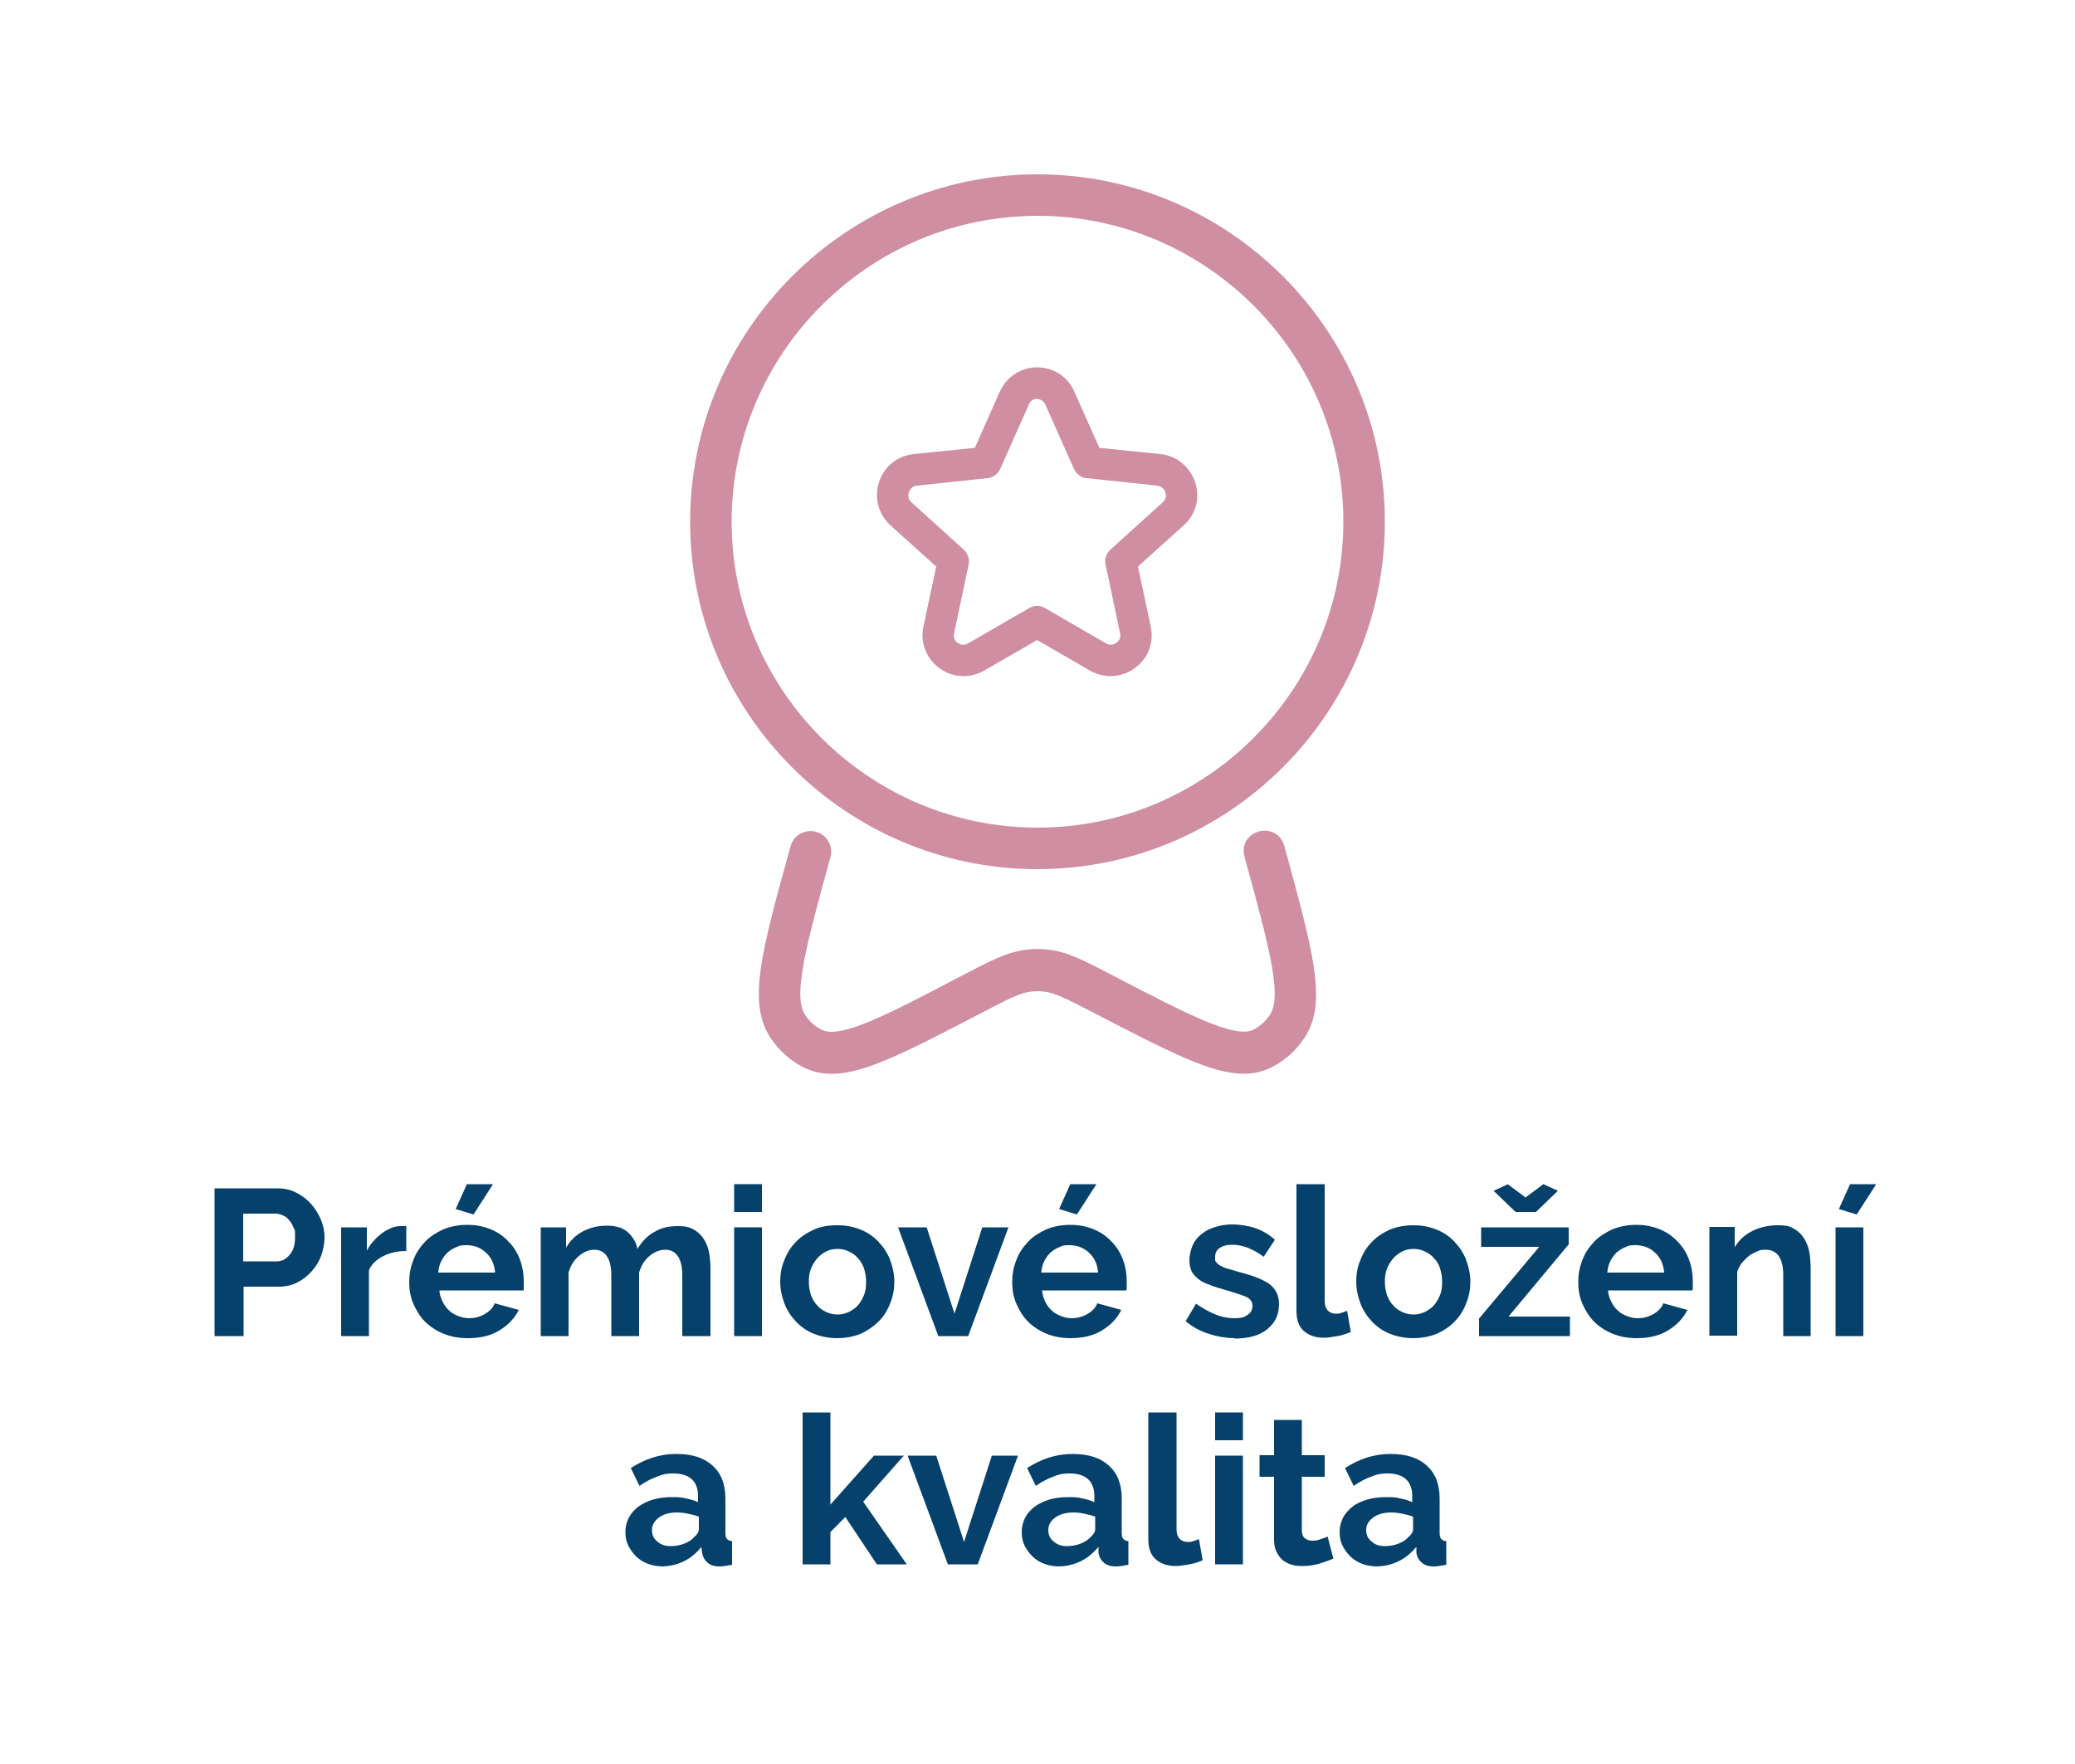
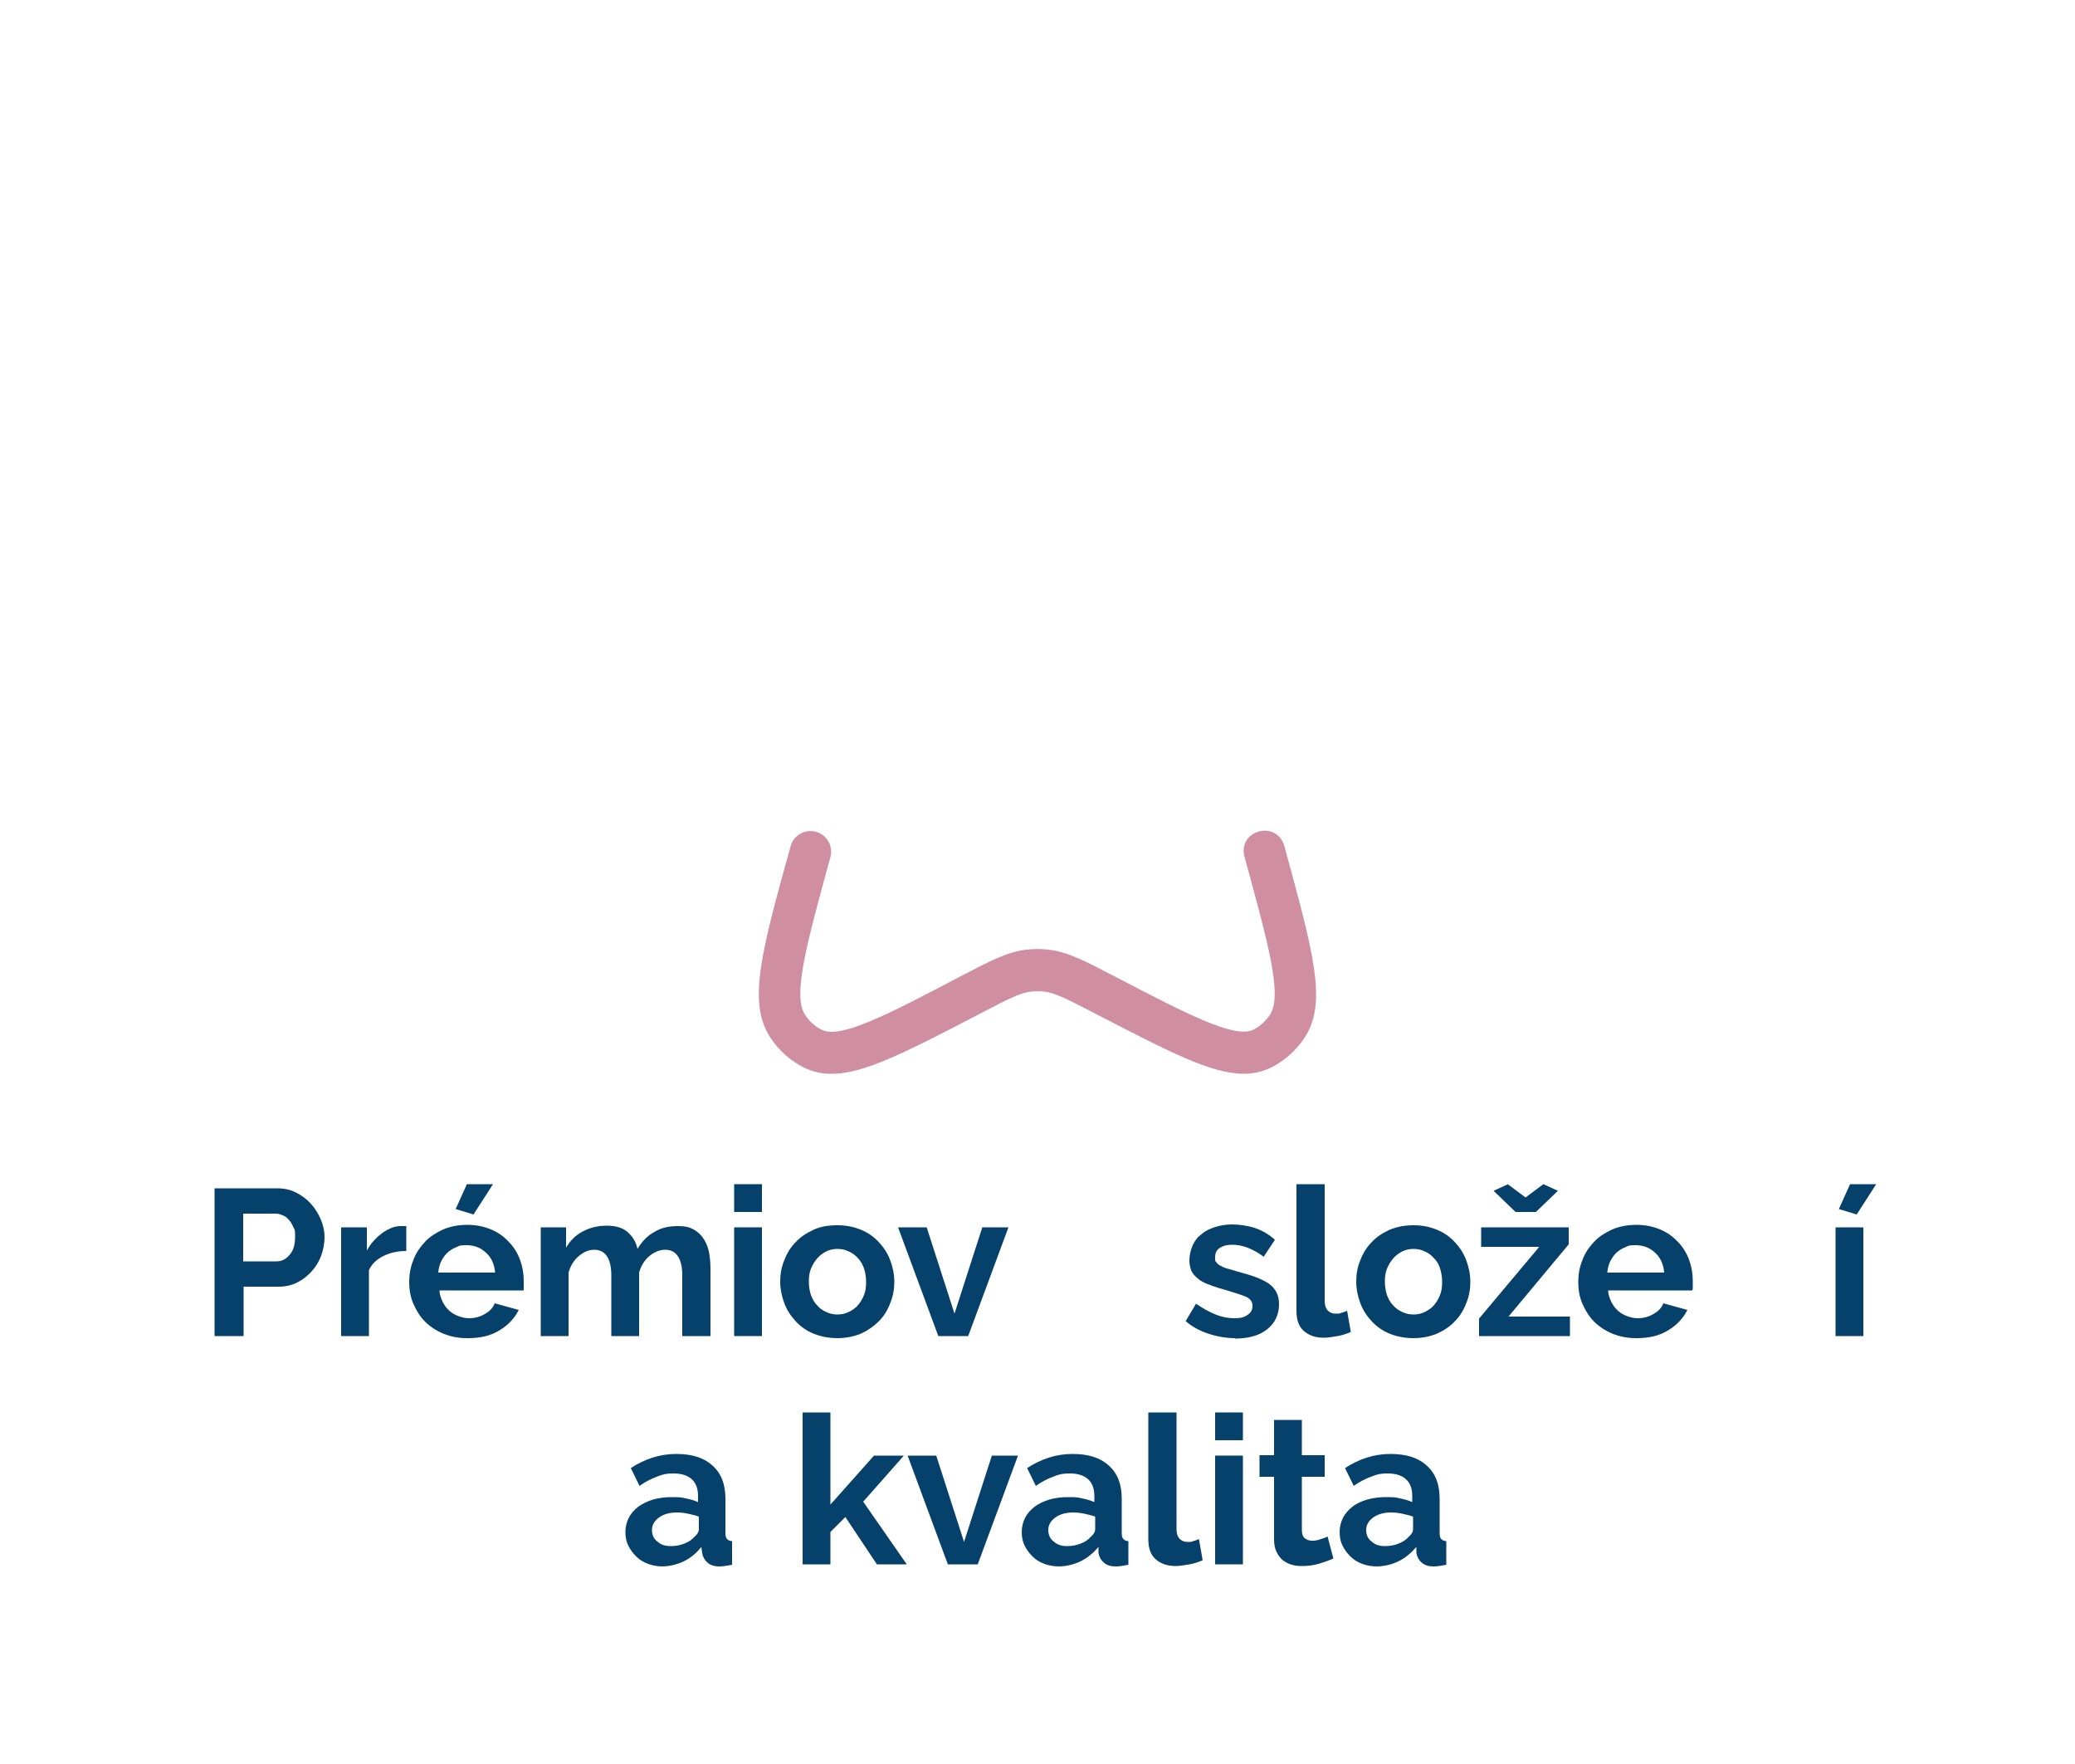
<svg xmlns="http://www.w3.org/2000/svg" version="1.1" viewBox="0 0 500 425">
  <defs>
    <style>
      .cls-1 {
        fill: #06416b;
      }

      .cls-2 {
        fill: #cf8ea1;
      }
    </style>
  </defs>
  <g>
    <g id="Vrstva_1">
      <g id="slozeni">
-         <path class="cls-2" d="M232.2,162.9c-2,0-4-.6-5.8-1.9-3.2-2.3-4.7-6.2-3.9-10l3.1-14.5-11-9.9c-2.9-2.6-4-6.6-2.8-10.4s4.4-6.4,8.4-6.8l14.7-1.5,6-13.5c1.6-3.6,5.1-5.9,9-5.9s7.4,2.2,9,5.9l6,13.5,14.7,1.5c3.9.4,7.1,3,8.4,6.8,1.2,3.8.2,7.7-2.8,10.4l-11,9.9,3.1,14.5c.8,3.9-.7,7.7-3.9,10-3.2,2.3-7.3,2.5-10.7.6l-12.8-7.4-12.8,7.4c-1.6.9-3.3,1.3-5,1.3h0ZM250,96.1c-.4,0-1.6,0-2.1,1.4l-6.9,15.5c-.6,1.2-1.7,2.1-3.1,2.2l-16.9,1.8c-1.3,0-1.8,1.2-2,1.6-.1.4-.4,1.5.6,2.4l12.6,11.4c1,.9,1.5,2.3,1.2,3.6l-3.5,16.6c-.3,1.3.5,2.1.9,2.3.4.3,1.3.8,2.5.1l14.7-8.5c1.2-.7,2.6-.7,3.8,0l14.7,8.5c1.2.7,2.1.1,2.5-.1.4-.3,1.2-1,.9-2.3l-3.5-16.6c-.3-1.3.2-2.7,1.2-3.6l12.6-11.4c1-.9.8-2,.6-2.4-.1-.4-.6-1.4-2-1.6l-16.9-1.8c-1.3,0-2.5-1-3.1-2.2l-6.9-15.5c-.5-1.2-1.7-1.4-2.1-1.4h.2Z" />
        <g>
          <path class="cls-1" d="M51.7,321.9v-35.6h15.1c1.6,0,3.1.3,4.5,1s2.6,1.6,3.6,2.7,1.8,2.4,2.4,3.8.9,2.8.9,4.3-.3,3-.8,4.4-1.3,2.7-2.3,3.8c-1,1.1-2.1,2-3.5,2.7s-2.9,1-4.5,1h-8.4v11.9h-7ZM58.6,303.9h8c1.3,0,2.3-.5,3.2-1.6.9-1,1.3-2.4,1.3-4.2s0-1.7-.4-2.4c-.3-.7-.6-1.3-1.1-1.8-.4-.5-.9-.9-1.5-1.1-.6-.3-1.2-.4-1.8-.4h-7.7s0,11.5,0,11.5Z" />
          <path class="cls-1" d="M97.9,301.4c-2,0-3.9.4-5.5,1.2-1.6.8-2.8,1.9-3.5,3.4v15.9h-6.7v-26.2h6.2v5.6c.5-.9,1-1.7,1.7-2.4.6-.7,1.3-1.3,2.1-1.9.7-.5,1.5-.9,2.2-1.2.8-.3,1.5-.4,2.2-.4h1.3v6.1h0Z" />
          <path class="cls-1" d="M112.5,322.4c-2.1,0-4-.4-5.7-1.1s-3.2-1.7-4.4-2.9c-1.2-1.2-2.1-2.7-2.8-4.3-.7-1.6-1-3.4-1-5.2s.3-3.6,1-5.3c.6-1.7,1.6-3.1,2.8-4.4,1.2-1.3,2.7-2.2,4.4-3,1.7-.7,3.6-1.1,5.8-1.1s4,.4,5.7,1.1,3.1,1.7,4.3,3c1.2,1.2,2.1,2.7,2.7,4.3.6,1.6.9,3.3.9,5.1s0,.9,0,1.3,0,.7,0,1h-20.3c0,1,.4,2,.8,2.8s.9,1.5,1.6,2.1c.6.6,1.4,1,2.2,1.3.8.3,1.6.5,2.5.5,1.3,0,2.6-.3,3.8-1,1.2-.7,2-1.5,2.4-2.6l5.8,1.6c-1,2-2.5,3.6-4.6,4.9s-4.6,1.9-7.6,1.9h-.2ZM119.3,306.5c-.2-2-.9-3.5-2.2-4.7-1.3-1.2-2.8-1.8-4.7-1.8s-1.7.2-2.5.5-1.5.8-2.1,1.3c-.6.6-1.1,1.3-1.5,2.1-.4.8-.6,1.7-.7,2.7h13.7ZM114.1,292.6l-4.3-1.3,2.7-6h6.3l-4.7,7.3Z" />
          <path class="cls-1" d="M171.1,321.9h-6.7v-14.7c0-2.1-.4-3.6-1.1-4.6-.7-1-1.7-1.5-3-1.5s-2.6.5-3.8,1.5-2,2.3-2.5,4v15.3h-6.7v-14.7c0-2.1-.4-3.6-1.1-4.6-.7-1-1.7-1.5-3-1.5s-2.5.5-3.7,1.5-2,2.3-2.5,4v15.3h-6.7v-26.2h6.1v4.9c1-1.7,2.3-3,4-3.9s3.6-1.4,5.8-1.4,3.9.5,5.1,1.6c1.2,1.1,2,2.4,2.3,4,1.1-1.8,2.4-3.2,4.1-4.1,1.6-1,3.5-1.4,5.6-1.4s2.9.3,4,.9c1,.6,1.8,1.4,2.4,2.4.6,1,1,2.1,1.2,3.3.2,1.2.3,2.5.3,3.8v16.4-.3Z" />
          <path class="cls-1" d="M176.9,292v-6.7h6.7v6.7h-6.7ZM176.9,321.9v-26.2h6.7v26.2h-6.7Z" />
          <path class="cls-1" d="M201.8,322.4c-2.1,0-4.1-.4-5.8-1.1s-3.1-1.7-4.3-3-2.1-2.7-2.7-4.3c-.6-1.6-1-3.4-1-5.2s.3-3.6,1-5.2c.6-1.6,1.5-3.1,2.7-4.3,1.2-1.3,2.6-2.2,4.3-3s3.6-1.1,5.8-1.1,4,.4,5.7,1.1,3.1,1.7,4.3,3,2.1,2.7,2.7,4.3c.6,1.6,1,3.4,1,5.2s-.3,3.5-1,5.2c-.6,1.6-1.5,3.1-2.7,4.3s-2.6,2.2-4.3,3c-1.7.7-3.6,1.1-5.8,1.1h.1ZM194.9,308.8c0,1.2.2,2.2.5,3.2.4,1,.8,1.8,1.5,2.5.6.7,1.3,1.2,2.2,1.6.8.4,1.7.6,2.7.6s1.9-.2,2.7-.6,1.6-.9,2.2-1.6c.6-.7,1.1-1.5,1.5-2.5s.5-2,.5-3.2-.2-2.2-.5-3.2c-.4-1-.8-1.8-1.5-2.5-.6-.7-1.3-1.2-2.2-1.6-.8-.4-1.7-.6-2.7-.6s-1.9.2-2.7.6-1.6,1-2.2,1.7c-.6.7-1.1,1.5-1.5,2.5s-.5,2-.5,3.2h0Z" />
          <path class="cls-1" d="M226.1,321.9l-9.7-26.2h6.9l6.7,20.8,6.7-20.8h6.3l-9.7,26.2h-7.3.1Z" />
-           <path class="cls-1" d="M257.8,322.4c-2.1,0-4-.4-5.7-1.1s-3.2-1.7-4.4-2.9c-1.2-1.2-2.1-2.7-2.8-4.3-.7-1.6-1-3.4-1-5.2s.3-3.6,1-5.3c.6-1.7,1.6-3.1,2.8-4.4s2.7-2.2,4.4-3c1.7-.7,3.6-1.1,5.8-1.1s4,.4,5.7,1.1,3.1,1.7,4.3,3c1.2,1.2,2.1,2.7,2.7,4.3.6,1.6.9,3.3.9,5.1s0,.9,0,1.3,0,.7-.1,1h-20.3c.1,1,.4,2,.8,2.8.4.8.9,1.5,1.6,2.1.6.6,1.4,1,2.2,1.3s1.6.5,2.5.5c1.3,0,2.6-.3,3.8-1s2-1.5,2.4-2.6l5.8,1.6c-1,2-2.5,3.6-4.6,4.9s-4.6,1.9-7.6,1.9h-.2ZM264.6,306.5c-.2-2-.9-3.5-2.2-4.7-1.3-1.2-2.8-1.8-4.7-1.8s-1.7.2-2.5.5-1.5.8-2.1,1.3c-.6.6-1.1,1.3-1.5,2.1-.4.8-.6,1.7-.7,2.7h13.7ZM259.5,292.6l-4.3-1.3,2.7-6h6.3l-4.7,7.3h0Z" />
          <path class="cls-1" d="M297.6,322.4c-2.2,0-4.4-.4-6.5-1.1s-3.9-1.7-5.4-3l2.5-4.2c1.6,1.1,3.2,2,4.7,2.6s3,.9,4.5.9,2.4-.2,3.2-.8c.8-.5,1.2-1.2,1.2-2.2s-.5-1.6-1.4-2.1c-.9-.4-2.4-.9-4.4-1.5-1.7-.5-3.2-.9-4.4-1.4-1.2-.4-2.2-.9-2.9-1.5s-1.3-1.2-1.6-1.9c-.3-.7-.5-1.6-.5-2.6s.3-2.5.8-3.6,1.2-2,2.2-2.7c.9-.8,2-1.3,3.3-1.7,1.3-.4,2.6-.6,4.1-.6s3.8.3,5.5.9,3.3,1.5,4.7,2.8l-2.7,4.1c-1.3-1-2.6-1.7-3.9-2.2s-2.5-.7-3.7-.7-2.1.2-2.9.7-1.2,1.2-1.2,2.3,0,.9.3,1.2c.2.3.5.6.9.8.4.2.9.5,1.6.7s1.5.4,2.4.7c1.8.5,3.3.9,4.6,1.4,1.3.5,2.3,1,3.2,1.6.8.6,1.4,1.3,1.8,2.1.4.8.6,1.7.6,2.8,0,2.6-1,4.6-2.9,6.1s-4.5,2.2-7.8,2.2h0Z" />
          <path class="cls-1" d="M312.5,285.3h6.7v28.1c0,1,.2,1.7.7,2.3.5.5,1.1.8,2,.8s.8,0,1.3-.2c.5-.1.9-.3,1.4-.5l.9,5.1c-.9.4-2,.8-3.2,1s-2.3.4-3.3.4c-2.1,0-3.7-.6-4.9-1.7-1.2-1.1-1.7-2.7-1.7-4.8v-30.5h.1Z" />
          <path class="cls-1" d="M340.6,322.4c-2.1,0-4.1-.4-5.8-1.1-1.7-.7-3.1-1.7-4.3-3s-2.1-2.7-2.7-4.3c-.6-1.6-1-3.4-1-5.2s.3-3.6,1-5.2c.6-1.6,1.5-3.1,2.7-4.3,1.2-1.3,2.6-2.2,4.3-3,1.7-.7,3.6-1.1,5.8-1.1s4,.4,5.7,1.1,3.1,1.7,4.3,3c1.2,1.3,2.1,2.7,2.7,4.3.6,1.6,1,3.4,1,5.2s-.3,3.5-1,5.2c-.6,1.6-1.5,3.1-2.7,4.3-1.2,1.3-2.6,2.2-4.3,3-1.7.7-3.6,1.1-5.8,1.1h0ZM333.7,308.8c0,1.2.2,2.2.5,3.2.4,1,.8,1.8,1.5,2.5.6.7,1.3,1.2,2.2,1.6.8.4,1.7.6,2.7.6s1.9-.2,2.7-.6c.8-.4,1.6-.9,2.2-1.6s1.1-1.5,1.5-2.5.5-2,.5-3.2-.2-2.2-.5-3.2-.8-1.8-1.5-2.5c-.6-.7-1.3-1.2-2.2-1.6-.8-.4-1.7-.6-2.7-.6s-1.9.2-2.7.6c-.8.4-1.6,1-2.2,1.7s-1.1,1.5-1.5,2.5-.5,2-.5,3.2h0Z" />
          <path class="cls-1" d="M356.3,317.8l14.6-17.4h-14v-4.7h21.1v4.1l-14.5,17.4h14.8v4.7h-21.9v-4.1h-.1ZM363.3,285.3l4.3,3.2,4.3-3.2,3.5,1.6-5.3,5.1h-4.9l-5.3-5.1,3.5-1.6h-.1Z" />
          <path class="cls-1" d="M394.2,322.4c-2.1,0-4-.4-5.7-1.1s-3.2-1.7-4.4-2.9-2.1-2.7-2.8-4.3c-.7-1.6-1-3.4-1-5.2s.3-3.6,1-5.3c.6-1.7,1.6-3.1,2.8-4.4,1.2-1.3,2.7-2.2,4.4-3,1.7-.7,3.6-1.1,5.8-1.1s4,.4,5.7,1.1,3.1,1.7,4.3,3c1.2,1.2,2.1,2.7,2.7,4.3.6,1.6.9,3.3.9,5.1s0,.9,0,1.3,0,.7-.1,1h-20.3c0,1,.4,2,.8,2.8s.9,1.5,1.6,2.1c.6.6,1.4,1,2.2,1.3.8.3,1.6.5,2.5.5,1.3,0,2.6-.3,3.8-1,1.2-.7,2-1.5,2.4-2.6l5.8,1.6c-1,2-2.5,3.6-4.6,4.9s-4.6,1.9-7.6,1.9h-.2ZM401,306.5c-.2-2-.9-3.5-2.2-4.7-1.3-1.2-2.8-1.8-4.7-1.8s-1.7.2-2.5.5-1.5.8-2.1,1.3c-.6.6-1.1,1.3-1.5,2.1-.4.8-.6,1.7-.7,2.7h13.7Z" />
-           <path class="cls-1" d="M436.4,321.9h-6.7v-14.7c0-2.1-.4-3.6-1.1-4.6s-1.8-1.5-3.1-1.5-1.4.1-2.1.4-1.4.6-2,1.1-1.2,1.1-1.7,1.7c-.5.7-.9,1.4-1.1,2.2v15.3h-6.7v-26.2h6.1v4.9c1-1.7,2.4-3,4.2-3.9,1.8-.9,3.9-1.4,6.2-1.4s3,.3,4,.9,1.8,1.4,2.4,2.4,1,2.1,1.2,3.3c.2,1.2.3,2.5.3,3.8v16.4h.1Z" />
          <path class="cls-1" d="M442.3,321.9v-26.2h6.7v26.2h-6.7ZM447.4,292.6l-4.3-1.3,2.7-6h6.3l-4.7,7.3Z" />
          <path class="cls-1" d="M159.8,377.4c-1.3,0-2.5-.2-3.6-.6s-2.1-1-2.9-1.8c-.8-.8-1.4-1.6-1.9-2.6s-.7-2.1-.7-3.3.3-2.4.8-3.4,1.3-1.9,2.3-2.7c1-.7,2.2-1.3,3.5-1.7,1.4-.4,2.9-.6,4.5-.6s2.3,0,3.4.3c1.1.2,2.1.5,3,.9v-1.5c0-1.7-.5-3.1-1.5-4s-2.4-1.4-4.4-1.4-2.8.3-4.1.8-2.7,1.2-4.1,2.2l-2.1-4.3c3.4-2.2,7-3.4,10.9-3.4s6.7.9,8.8,2.8,3.1,4.5,3.1,8v8.2c0,.7.1,1.2.4,1.5s.7.5,1.2.5v5.7c-1.1.2-2.1.4-3,.4-1.3,0-2.2-.3-2.9-.9s-1.1-1.3-1.3-2.3l-.2-1.5c-1.2,1.5-2.6,2.7-4.3,3.5s-3.5,1.2-5.4,1.2h.5ZM161.7,372.5c1.1,0,2.2-.2,3.2-.6s1.8-.9,2.4-1.6c.7-.6,1.1-1.2,1.1-1.9v-3c-.8-.3-1.7-.5-2.6-.7-.9-.2-1.8-.3-2.7-.3-1.7,0-3.2.4-4.3,1.2-1.1.8-1.7,1.8-1.7,3s.4,2.1,1.3,2.8c.9.8,1.9,1.1,3.2,1.1h.1Z" />
          <path class="cls-1" d="M211.3,376.9l-7.6-11.4-3.6,3.6v7.8h-6.7v-36.6h6.7v22.2l10.5-11.8h7.2l-9.8,11.1,10.5,15.1h-7.2,0Z" />
          <path class="cls-1" d="M228.4,376.9l-9.7-26.2h6.9l6.7,20.8,6.7-20.8h6.3l-9.7,26.2h-7.3.1Z" />
          <path class="cls-1" d="M255.3,377.4c-1.3,0-2.5-.2-3.6-.6s-2.1-1-2.9-1.8c-.8-.8-1.4-1.6-1.9-2.6s-.7-2.1-.7-3.3.3-2.4.8-3.4,1.3-1.9,2.3-2.7c1-.7,2.2-1.3,3.5-1.7,1.4-.4,2.9-.6,4.5-.6s2.3,0,3.4.3c1.1.2,2.1.5,3,.9v-1.5c0-1.7-.5-3.1-1.5-4s-2.4-1.4-4.4-1.4-2.8.3-4.1.8-2.7,1.2-4.1,2.2l-2.1-4.3c3.4-2.2,7-3.4,10.9-3.4s6.7.9,8.8,2.8c2.1,1.9,3.1,4.5,3.1,8v8.2c0,.7.1,1.2.4,1.5s.7.5,1.2.5v5.7c-1.1.2-2.1.4-3,.4-1.3,0-2.2-.3-2.9-.9-.7-.6-1.1-1.3-1.3-2.3v-1.5c-1.3,1.5-2.7,2.7-4.4,3.5-1.7.8-3.5,1.2-5.4,1.2h.4ZM257.2,372.5c1.1,0,2.2-.2,3.2-.6s1.8-.9,2.4-1.6c.7-.6,1.1-1.2,1.1-1.9v-3c-.8-.3-1.7-.5-2.6-.7s-1.8-.3-2.7-.3c-1.7,0-3.2.4-4.3,1.2-1.1.8-1.7,1.8-1.7,3s.4,2.1,1.3,2.8c.9.8,1.9,1.1,3.2,1.1h.1Z" />
          <path class="cls-1" d="M276.8,340.3h6.7v28.1c0,1,.2,1.7.7,2.3.5.5,1.1.8,2,.8s.8,0,1.3-.2c.5-.1.9-.3,1.4-.5l.9,5.1c-.9.4-2,.8-3.2,1s-2.3.4-3.3.4c-2.1,0-3.7-.6-4.9-1.7-1.2-1.1-1.7-2.7-1.7-4.8v-30.5h.1Z" />
          <path class="cls-1" d="M292.8,347v-6.7h6.7v6.7h-6.7ZM292.8,376.9v-26.2h6.7v26.2h-6.7Z" />
          <path class="cls-1" d="M321.3,375.5c-.9.4-2,.8-3.3,1.2s-2.7.6-4.1.6-1.8-.1-2.6-.3c-.8-.2-1.5-.6-2.2-1.1-.6-.5-1.1-1.2-1.5-2s-.6-1.8-.6-3v-15.1h-3.5v-5.2h3.5v-8.5h6.7v8.5h5.5v5.2h-5.5v12.8c0,.9.2,1.6.7,2s1.1.6,1.8.6,1.4-.1,2.1-.4c.7-.2,1.2-.4,1.6-.6l1.4,5.3Z" />
          <path class="cls-1" d="M331.9,377.4c-1.3,0-2.5-.2-3.6-.6s-2.1-1-2.9-1.8-1.4-1.6-1.9-2.6-.7-2.1-.7-3.3.3-2.4.8-3.4,1.3-1.9,2.3-2.7,2.2-1.3,3.5-1.7c1.4-.4,2.9-.6,4.5-.6s2.3,0,3.4.3c1.1.2,2.1.5,3,.9v-1.5c0-1.7-.5-3.1-1.5-4s-2.4-1.4-4.4-1.4-2.8.3-4.1.8c-1.3.5-2.7,1.2-4.1,2.2l-2.1-4.3c3.4-2.2,7-3.4,10.9-3.4s6.7.9,8.8,2.8c2.1,1.9,3.1,4.5,3.1,8v8.2c0,.7.1,1.2.4,1.5s.7.5,1.2.5v5.7c-1.1.2-2.1.4-3,.4-1.3,0-2.2-.3-2.9-.9-.7-.6-1.1-1.3-1.3-2.3v-1.5c-1.3,1.5-2.7,2.7-4.4,3.5-1.7.8-3.5,1.2-5.4,1.2h.4ZM333.8,372.5c1.1,0,2.2-.2,3.2-.6s1.8-.9,2.4-1.6c.7-.6,1.1-1.2,1.1-1.9v-3c-.8-.3-1.7-.5-2.6-.7s-1.8-.3-2.7-.3c-1.7,0-3.2.4-4.3,1.2-1.1.8-1.7,1.8-1.7,3s.4,2.1,1.3,2.8c.9.8,1.9,1.1,3.2,1.1h.1Z" />
        </g>
-         <path class="cls-2" d="M250,209.4c-46.2,0-83.7-37.6-83.7-83.7s37.6-83.7,83.7-83.7,83.7,37.6,83.7,83.7-37.6,83.7-83.7,83.7h0ZM250,52c-40.6,0-73.7,33.1-73.7,73.7s33.1,73.7,73.7,73.7,73.7-33.1,73.7-73.7-33.1-73.7-73.7-73.7h0Z" />
        <path class="cls-2" d="M299.7,258.7c-7.9,0-18.2-5.4-35.8-14.5-6.4-3.3-9.6-5-12.3-5.3-1-.1-2-.1-3.1,0-2.8.3-6,2-12.3,5.3-23.1,12-33.6,17.5-42.7,12.9-3.1-1.6-5.8-4-7.8-7-5.6-8.4-2.4-20.3,4.8-46.2.7-2.7,3.5-4.2,6.1-3.5,2.7.7,4.2,3.5,3.5,6.1-5.7,20.8-9.2,33.4-6.1,38,1,1.6,2.4,2.8,4,3.6,4.5,2.3,16-3.7,33.5-12.9,7.3-3.8,11.3-5.9,15.9-6.4,1.7-.2,3.5-.2,5.2,0,4.6.5,8.6,2.6,15.9,6.4,17.5,9.1,29,15.1,33.5,12.9,1.6-.8,3-2.1,4-3.6,3.1-4.6-.4-17.2-6.1-38-1.8-6.5,7.8-9.1,9.6-2.6,7.1,26,10.4,37.8,4.8,46.2-2,3-4.7,5.4-7.8,7-2.2,1.1-4.4,1.6-6.9,1.6h.1Z" />
      </g>
    </g>
  </g>
</svg>